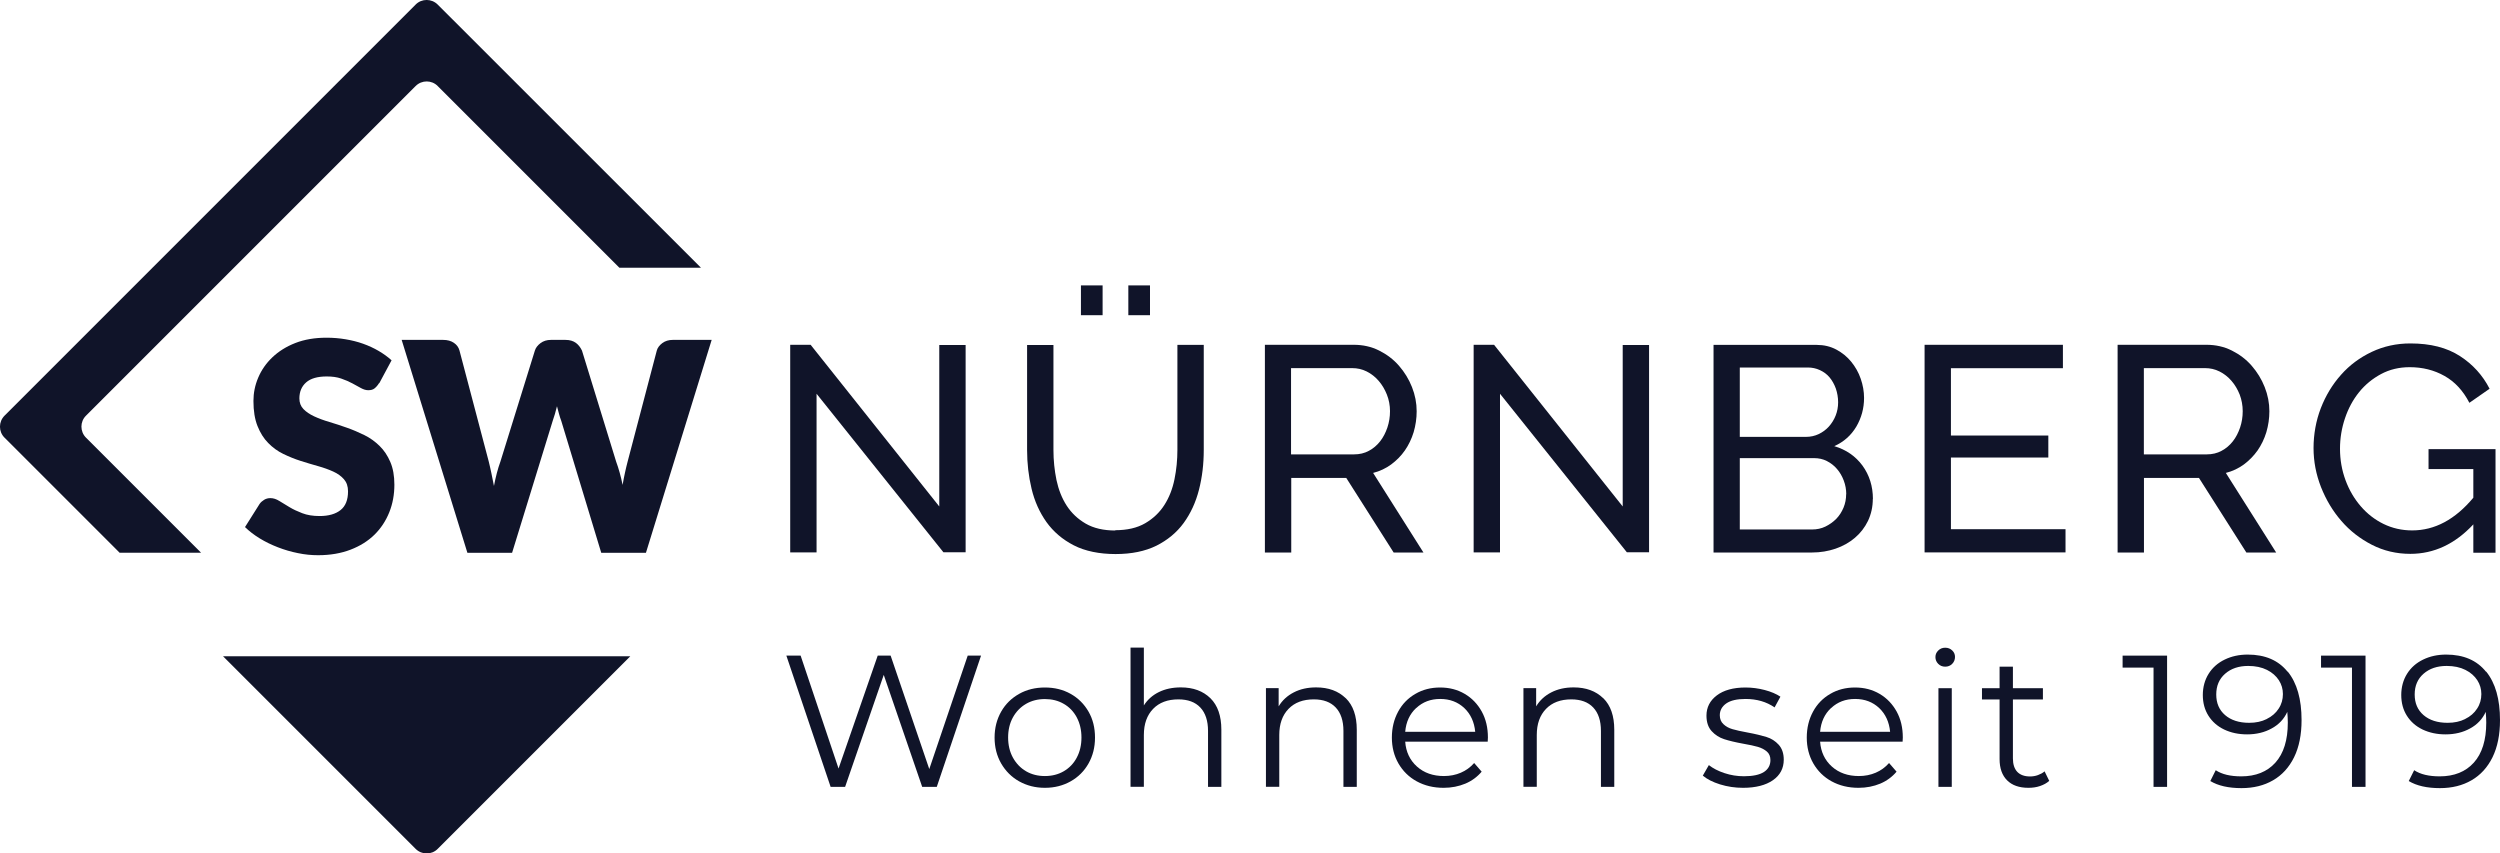
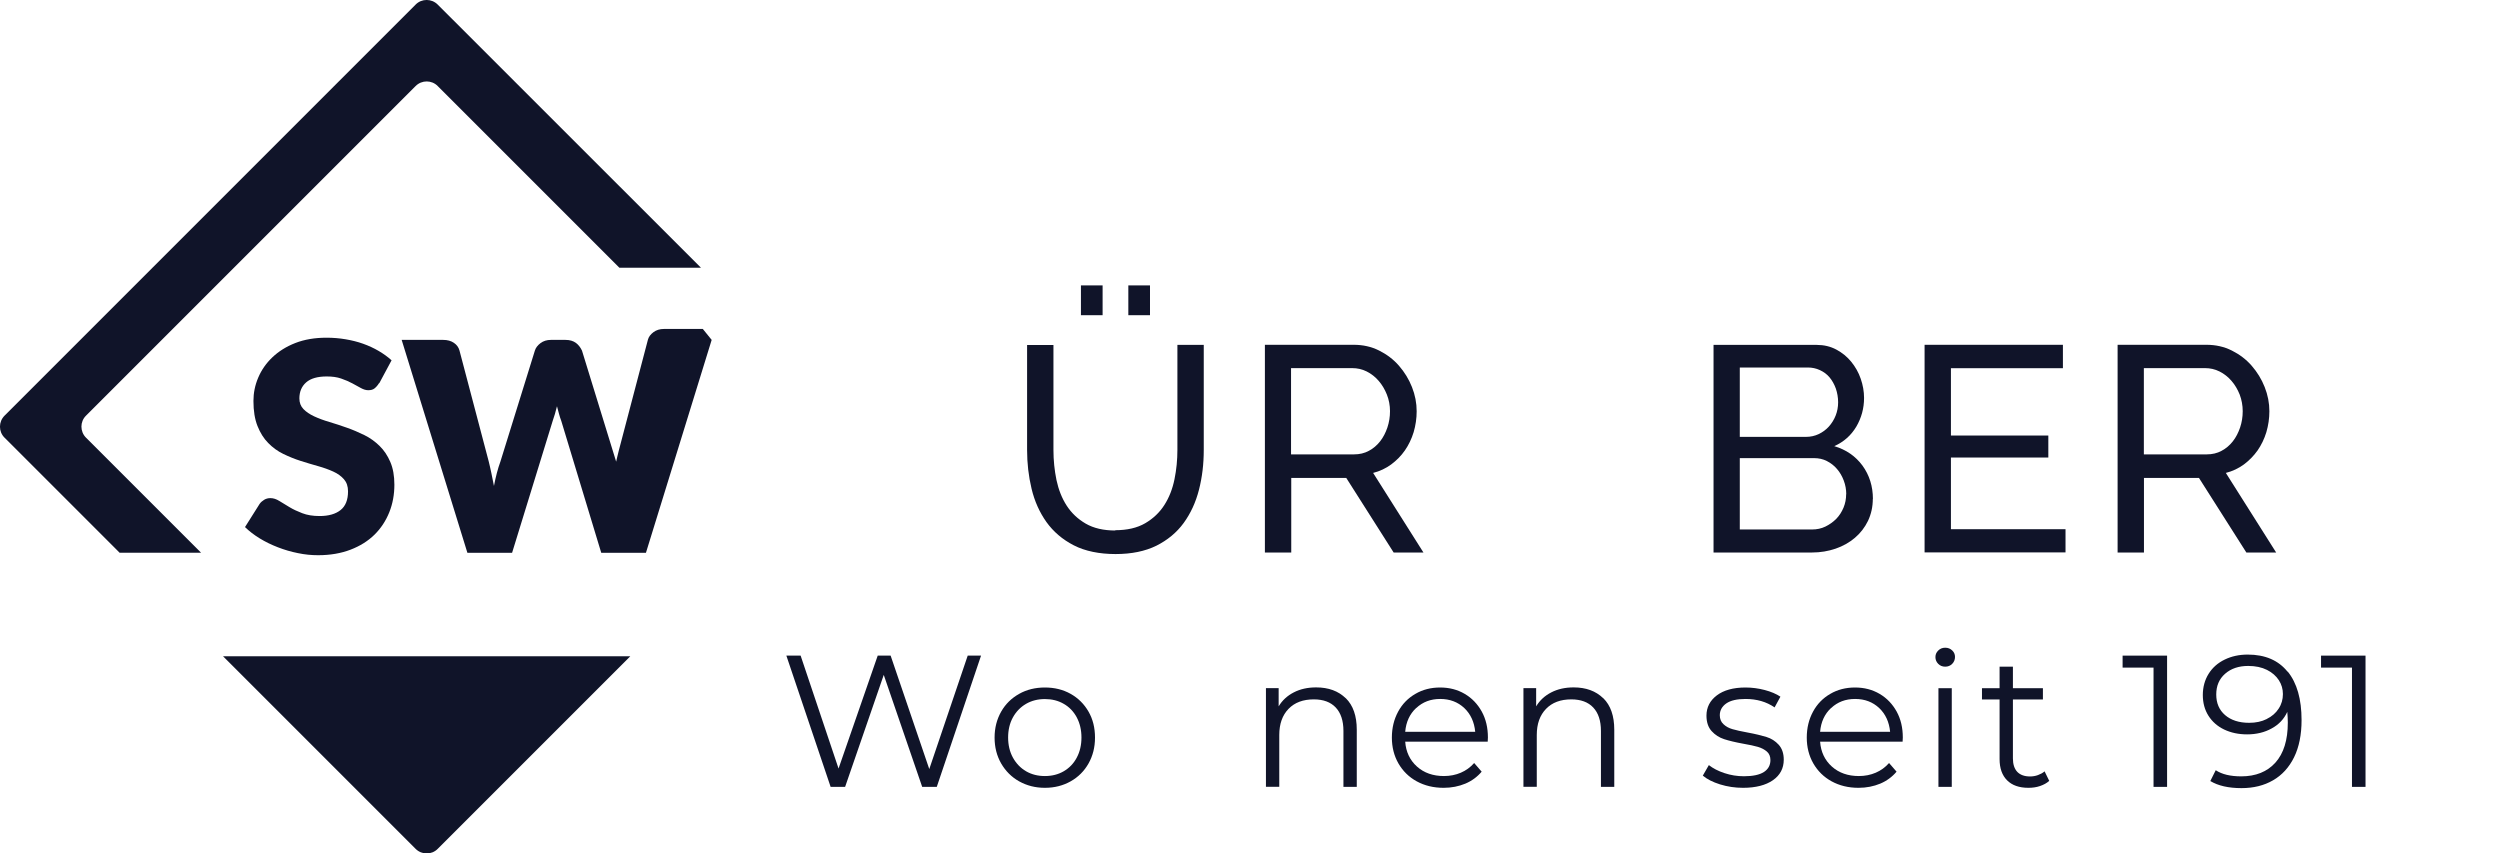
<svg xmlns="http://www.w3.org/2000/svg" id="Ebene_2" viewBox="0 0 240 81.93">
  <defs>
    <style>
      .cls-1 {
        fill: #101429;
      }
    </style>
  </defs>
  <g id="Ebene_1-2" data-name="Ebene_1">
    <g>
      <path class="cls-1" d="M67.29,25.7L42.02.44c-.59-.59-1.54-.59-2.12,0L.44,39.9c-.59.59-.59,1.54,0,2.12l11.04,11.04h7.82l-11.04-11.04c-.59-.59-.59-1.54,0-2.12l31.64-31.64c.59-.59,1.54-.59,2.12,0l17.44,17.44h7.82Z" />
      <path class="cls-1" d="M36.39,36.78c-.14.23-.29.39-.44.51s-.35.17-.6.17c-.22,0-.45-.07-.69-.2s-.53-.29-.84-.46c-.31-.17-.67-.32-1.07-.46s-.86-.2-1.38-.2c-.89,0-1.55.19-1.98.57-.43.38-.65.89-.65,1.54,0,.41.13.75.39,1.02.26.27.6.5,1.03.7s.91.38,1.46.54c.55.16,1.11.35,1.68.55.57.2,1.13.44,1.68.71.55.27,1.03.62,1.46,1.04.43.42.77.93,1.03,1.54.26.6.39,1.33.39,2.18,0,.94-.16,1.83-.49,2.65-.33.82-.8,1.54-1.42,2.15-.62.61-1.39,1.09-2.3,1.44-.91.35-1.95.53-3.11.53-.64,0-1.28-.06-1.94-.2-.66-.13-1.3-.32-1.92-.56-.62-.24-1.2-.52-1.74-.85s-1.01-.69-1.42-1.09l1.4-2.22c.11-.16.26-.29.44-.4.18-.11.38-.16.6-.16.28,0,.56.09.85.27.28.18.61.37.97.59s.77.41,1.24.59c.47.18,1.02.27,1.66.27.86,0,1.53-.19,2.01-.57.48-.38.72-.98.72-1.8,0-.48-.13-.86-.39-1.16-.26-.3-.61-.55-1.03-.74s-.91-.37-1.45-.52c-.54-.15-1.1-.32-1.67-.5-.57-.18-1.13-.41-1.67-.67s-1.03-.62-1.45-1.05c-.43-.43-.77-.98-1.03-1.63-.26-.65-.39-1.45-.39-2.41,0-.77.15-1.51.46-2.24.31-.73.76-1.38,1.36-1.95s1.33-1.03,2.2-1.37c.87-.34,1.87-.51,2.99-.51.63,0,1.24.05,1.83.15s1.16.24,1.69.43c.53.19,1.03.42,1.49.69.46.27.88.57,1.24.9l-1.18,2.2Z" />
-       <path class="cls-1" d="M68.32,32.63l-6.31,20.44h-4.29l-3.84-12.67c-.07-.2-.15-.41-.21-.65-.07-.24-.13-.49-.2-.75-.07.26-.13.51-.2.75-.07.24-.14.46-.21.65l-3.9,12.67h-4.29l-6.31-20.44h3.98c.41,0,.75.09,1.03.28.28.19.46.44.54.74l2.81,10.66c.08.34.17.7.25,1.1.08.4.17.81.25,1.24.17-.88.37-1.66.62-2.34l3.31-10.66c.08-.26.26-.5.54-.71.28-.21.61-.31,1-.31h1.4c.41,0,.74.1,1,.29.25.19.44.44.58.74l3.28,10.66c.24.65.45,1.4.62,2.23.07-.42.15-.82.23-1.18s.16-.72.25-1.05l2.8-10.66c.07-.27.25-.51.53-.72.28-.21.62-.31,1.01-.31h3.73Z" />
+       <path class="cls-1" d="M68.32,32.63l-6.31,20.44h-4.29l-3.84-12.67c-.07-.2-.15-.41-.21-.65-.07-.24-.13-.49-.2-.75-.07.26-.13.51-.2.75-.07.24-.14.46-.21.65l-3.9,12.67h-4.29l-6.31-20.44h3.98c.41,0,.75.09,1.03.28.28.19.46.44.54.74l2.81,10.66c.08.34.17.7.25,1.1.08.4.17.81.25,1.24.17-.88.37-1.66.62-2.34l3.31-10.66c.08-.26.26-.5.54-.71.28-.21.61-.31,1-.31h1.4c.41,0,.74.1,1,.29.25.19.44.44.58.74l3.28,10.66s.16-.72.25-1.05l2.8-10.66c.07-.27.25-.51.53-.72.28-.21.62-.31,1.01-.31h3.73Z" />
      <g>
-         <path class="cls-1" d="M78.39,37.81v15.22h-2.53v-19.93h1.96l12.35,15.52v-15.5h2.53v19.9h-2.13l-12.18-15.22Z" />
        <path class="cls-1" d="M107.05,50.9c1.16,0,2.12-.22,2.89-.67s1.38-1.03,1.84-1.75c.46-.72.78-1.54.97-2.47.19-.93.28-1.87.28-2.82v-10.08h2.53v10.08c0,1.35-.15,2.62-.46,3.83-.31,1.21-.8,2.27-1.47,3.19-.67.92-1.55,1.64-2.62,2.18-1.08.53-2.38.8-3.92.8s-2.93-.28-4.01-.84c-1.09-.56-1.96-1.31-2.62-2.23-.66-.93-1.14-1.99-1.43-3.2-.29-1.21-.43-2.45-.43-3.72v-10.08h2.53v10.08c0,.99.1,1.95.29,2.88.2.93.52,1.75.98,2.46.46.71,1.07,1.29,1.83,1.73.76.44,1.71.66,2.85.66ZM103.77,30.26v-2.86h2.08v2.86h-2.08ZM108.32,30.26v-2.86h2.08v2.86h-2.08Z" />
        <path class="cls-1" d="M121.43,53.03v-19.93h8.53c.88,0,1.69.18,2.43.55.74.37,1.38.85,1.91,1.46.53.61.95,1.29,1.25,2.05.3.76.45,1.53.45,2.32,0,.69-.1,1.36-.29,2.01-.2.65-.48,1.23-.84,1.75s-.81.97-1.32,1.35c-.51.37-1.09.65-1.73.81l4.83,7.64h-2.86l-4.55-7.16h-5.28v7.16h-2.53ZM123.95,43.62h6.04c.52,0,1-.11,1.42-.34.42-.22.78-.53,1.08-.91.3-.38.53-.83.7-1.33.17-.51.25-1.03.25-1.57s-.1-1.09-.3-1.59-.46-.94-.79-1.32c-.33-.38-.71-.68-1.15-.9-.44-.22-.9-.32-1.39-.32h-5.87v8.28Z" />
-         <path class="cls-1" d="M144,37.81v15.22h-2.53v-19.93h1.96l12.35,15.52v-15.5h2.53v19.9h-2.13l-12.18-15.22Z" />
        <path class="cls-1" d="M179.79,47.89c0,.77-.16,1.47-.46,2.11-.31.64-.73,1.18-1.26,1.63-.53.45-1.15.8-1.85,1.04-.7.24-1.46.37-2.26.37h-9.46v-19.93h9.91c.69,0,1.32.15,1.88.45.56.3,1.04.69,1.43,1.17.39.48.7,1.02.91,1.63.21.61.32,1.22.32,1.84,0,.99-.25,1.91-.74,2.75-.5.84-1.2,1.47-2.12,1.88,1.14.34,2.04.96,2.71,1.87.66.91,1,1.98,1,3.21ZM167.02,35.29v6.65h6.34c.45,0,.86-.09,1.24-.27.37-.18.7-.42.97-.72.27-.3.49-.65.65-1.05.16-.4.24-.83.24-1.28s-.08-.91-.22-1.32c-.15-.41-.35-.77-.6-1.07-.25-.3-.56-.53-.93-.7s-.75-.25-1.16-.25h-6.51ZM177.24,47.44c0-.45-.08-.88-.24-1.31-.16-.42-.37-.79-.65-1.11-.27-.32-.6-.57-.97-.76-.37-.19-.78-.28-1.23-.28h-7.13v6.85h6.93c.47,0,.9-.09,1.29-.28.39-.19.74-.44,1.04-.74.3-.31.53-.67.7-1.08.17-.41.25-.84.25-1.29Z" />
        <path class="cls-1" d="M198.29,50.78v2.25h-13.53v-19.93h13.28v2.25h-10.75v6.46h9.35v2.11h-9.35v6.88h11Z" />
        <path class="cls-1" d="M203.29,53.03v-19.93h8.53c.88,0,1.69.18,2.43.55s1.38.85,1.91,1.46c.53.61.95,1.29,1.25,2.05.3.76.45,1.53.45,2.32,0,.69-.1,1.36-.29,2.01-.2.65-.48,1.23-.84,1.75-.37.52-.81.97-1.32,1.35-.51.37-1.09.65-1.73.81l4.83,7.64h-2.86l-4.55-7.16h-5.28v7.16h-2.53ZM205.81,43.62h6.04c.52,0,1-.11,1.42-.34.42-.22.78-.53,1.08-.91.3-.38.53-.83.7-1.33.17-.51.25-1.03.25-1.57s-.1-1.09-.29-1.59c-.2-.5-.46-.94-.79-1.32-.33-.38-.71-.68-1.15-.9-.44-.22-.9-.32-1.39-.32h-5.87v8.28Z" />
-         <path class="cls-1" d="M237.45,50.33c-1.76,1.89-3.78,2.84-6.06,2.84-1.33,0-2.56-.29-3.69-.87-1.13-.58-2.11-1.34-2.93-2.29-.82-.94-1.47-2.03-1.95-3.24-.48-1.22-.72-2.47-.72-3.76s.23-2.62.7-3.83c.47-1.21,1.11-2.27,1.94-3.2.82-.93,1.81-1.66,2.95-2.2,1.14-.54,2.38-.81,3.7-.81,1.93,0,3.51.4,4.76,1.21,1.24.8,2.19,1.85,2.85,3.14l-1.94,1.35c-.6-1.16-1.39-2.02-2.39-2.58-.99-.56-2.11-.84-3.34-.84-1.01,0-1.93.22-2.75.66-.82.44-1.53,1.02-2.11,1.74-.58.72-1.03,1.55-1.35,2.5-.32.95-.48,1.92-.48,2.93,0,1.07.18,2.07.53,3.02.35.95.84,1.78,1.46,2.5.62.72,1.35,1.29,2.19,1.7.84.41,1.76.62,2.75.62,2.17,0,4.13-1.05,5.87-3.14v-2.75h-4.3v-1.91h6.43v9.94h-2.13v-2.69Z" />
      </g>
      <g>
        <path class="cls-1" d="M94.18,62.94l-4.25,12.6h-1.4l-3.69-10.75-3.71,10.75h-1.39l-4.25-12.6h1.37l3.64,10.84,3.76-10.84h1.24l3.71,10.89,3.69-10.89h1.28Z" />
        <path class="cls-1" d="M97.84,75.01c-.73-.41-1.31-.99-1.73-1.72-.42-.73-.63-1.56-.63-2.48s.21-1.75.63-2.49,1-1.3,1.73-1.71c.73-.41,1.55-.61,2.47-.61s1.74.2,2.47.61c.73.41,1.3.98,1.72,1.71s.62,1.56.62,2.49-.21,1.75-.62,2.48c-.41.73-.99,1.31-1.72,1.72-.73.41-1.55.62-2.47.62s-1.73-.21-2.47-.62ZM102.12,74.04c.53-.31.95-.74,1.25-1.31.3-.56.45-1.21.45-1.93s-.15-1.36-.45-1.93c-.3-.56-.72-1-1.25-1.3-.53-.31-1.14-.46-1.81-.46s-1.27.15-1.81.46c-.53.31-.95.74-1.26,1.3-.31.56-.46,1.21-.46,1.93s.15,1.36.46,1.93c.31.56.73,1,1.26,1.31.53.31,1.14.46,1.81.46s1.28-.15,1.81-.46Z" />
-         <path class="cls-1" d="M116.2,67.03c.7.69,1.05,1.7,1.05,3.02v5.49h-1.28v-5.37c0-.98-.25-1.73-.74-2.25-.49-.52-1.19-.78-2.11-.78-1.02,0-1.83.3-2.42.91-.59.61-.89,1.44-.89,2.51v4.97h-1.28v-13.36h1.28v5.55c.35-.55.83-.98,1.44-1.28.61-.3,1.31-.45,2.11-.45,1.19,0,2.13.35,2.84,1.04Z" />
        <path class="cls-1" d="M129.2,67.03c.7.69,1.05,1.7,1.05,3.02v5.49h-1.28v-5.37c0-.98-.25-1.73-.74-2.25-.49-.52-1.19-.78-2.11-.78-1.02,0-1.83.3-2.42.91-.59.61-.89,1.44-.89,2.51v4.97h-1.28v-9.47h1.22v1.75c.35-.58.83-1.02,1.45-1.34.62-.32,1.33-.48,2.15-.48,1.19,0,2.13.35,2.84,1.04Z" />
        <path class="cls-1" d="M142.82,71.2h-7.92c.07.98.45,1.78,1.13,2.39.68.61,1.55.91,2.59.91.59,0,1.13-.11,1.62-.32.49-.21.92-.52,1.28-.93l.72.83c-.42.5-.95.89-1.57,1.15-.63.26-1.32.4-2.08.4-.97,0-1.83-.21-2.58-.62-.75-.41-1.34-.99-1.76-1.72-.42-.73-.63-1.56-.63-2.48s.2-1.75.6-2.49.95-1.3,1.66-1.71c.7-.41,1.49-.61,2.37-.61s1.66.2,2.36.61c.7.41,1.24.98,1.64,1.7.4.73.59,1.56.59,2.49l-.02.4ZM135.95,67.97c-.62.58-.97,1.34-1.05,2.28h6.72c-.09-.94-.44-1.7-1.05-2.28-.62-.58-1.39-.87-2.31-.87s-1.68.29-2.3.87Z" />
        <path class="cls-1" d="M153.92,67.03c.7.69,1.05,1.7,1.05,3.02v5.49h-1.28v-5.37c0-.98-.25-1.73-.74-2.25-.49-.52-1.19-.78-2.11-.78-1.02,0-1.83.3-2.42.91-.59.61-.89,1.44-.89,2.51v4.97h-1.28v-9.47h1.22v1.75c.35-.58.83-1.02,1.45-1.34.62-.32,1.33-.48,2.15-.48,1.19,0,2.13.35,2.84,1.04Z" />
        <path class="cls-1" d="M165.12,75.3c-.7-.22-1.25-.5-1.65-.84l.58-1.01c.4.31.89.57,1.5.77.6.2,1.22.3,1.87.3.86,0,1.5-.14,1.92-.41.41-.27.62-.65.62-1.14,0-.35-.11-.62-.34-.82s-.52-.35-.86-.45c-.35-.1-.81-.2-1.39-.3-.77-.14-1.39-.29-1.85-.44-.47-.15-.87-.41-1.2-.77-.33-.36-.5-.86-.5-1.49,0-.79.33-1.44.99-1.94s1.58-.76,2.76-.76c.61,0,1.23.08,1.84.24s1.12.38,1.51.64l-.56,1.03c-.78-.54-1.71-.81-2.79-.81-.82,0-1.43.14-1.85.43-.41.29-.62.67-.62,1.13,0,.36.12.65.35.86.23.22.52.38.87.48.35.1.83.21,1.44.32.76.14,1.36.29,1.82.43.46.14.85.39,1.17.74.32.35.49.83.49,1.44,0,.83-.35,1.49-1.04,1.97s-1.65.73-2.87.73c-.77,0-1.5-.11-2.21-.33Z" />
        <path class="cls-1" d="M182.65,71.2h-7.92c.07.98.45,1.78,1.13,2.39.68.61,1.55.91,2.59.91.59,0,1.13-.11,1.62-.32.49-.21.92-.52,1.28-.93l.72.83c-.42.5-.95.89-1.57,1.15-.63.26-1.32.4-2.08.4-.97,0-1.83-.21-2.58-.62-.75-.41-1.34-.99-1.76-1.72-.42-.73-.63-1.56-.63-2.48s.2-1.75.6-2.49.95-1.3,1.66-1.71c.7-.41,1.49-.61,2.37-.61s1.66.2,2.36.61c.7.41,1.24.98,1.64,1.7.4.73.59,1.56.59,2.49l-.02.4ZM175.78,67.97c-.62.58-.97,1.34-1.05,2.28h6.72c-.09-.94-.44-1.7-1.05-2.28-.62-.58-1.39-.87-2.31-.87s-1.68.29-2.3.87Z" />
        <path class="cls-1" d="M186.07,63.73c-.18-.18-.27-.4-.27-.65s.09-.45.27-.63c.18-.18.4-.27.67-.27s.49.09.67.26.27.38.27.62c0,.26-.09.49-.27.67s-.4.27-.67.27-.49-.09-.67-.27ZM186.09,66.07h1.28v9.47h-1.28v-9.47Z" />
        <path class="cls-1" d="M196.73,74.96c-.24.22-.54.38-.89.5s-.72.17-1.11.17c-.89,0-1.57-.24-2.05-.72s-.72-1.16-.72-2.03v-5.73h-1.69v-1.08h1.69v-2.07h1.28v2.07h2.88v1.08h-2.88v5.66c0,.56.14.99.42,1.29.28.29.69.44,1.22.44.26,0,.52-.04.76-.13s.46-.2.64-.36l.45.92Z" />
        <path class="cls-1" d="M208.04,62.94v12.6h-1.3v-11.45h-2.97v-1.15h4.27Z" />
        <path class="cls-1" d="M219.62,64.47c.89,1.1,1.33,2.65,1.33,4.66,0,1.4-.24,2.59-.72,3.57-.48.97-1.15,1.71-2.02,2.21-.86.5-1.87.75-3.03.75-1.25,0-2.24-.23-2.99-.68l.52-1.04c.6.4,1.42.59,2.45.59,1.39,0,2.49-.44,3.28-1.32.79-.88,1.19-2.16,1.19-3.84,0-.31-.02-.66-.05-1.03-.31.68-.81,1.22-1.5,1.59-.68.38-1.47.57-2.36.57-.83,0-1.56-.16-2.21-.47-.64-.31-1.14-.75-1.5-1.32-.36-.57-.54-1.23-.54-1.99s.19-1.45.56-2.04c.37-.59.88-1.04,1.54-1.36.66-.32,1.39-.48,2.21-.48,1.67,0,2.95.55,3.83,1.65ZM217.61,69.02c.49-.24.87-.57,1.14-.99.28-.42.41-.89.41-1.4,0-.48-.13-.93-.39-1.33s-.64-.74-1.14-.99c-.5-.25-1.1-.38-1.8-.38-.91,0-1.65.25-2.22.75s-.85,1.16-.85,1.99.28,1.49.85,1.98c.57.49,1.34.74,2.31.74.64,0,1.2-.12,1.68-.36Z" />
        <path class="cls-1" d="M227.09,62.94v12.6h-1.3v-11.45h-2.97v-1.15h4.27Z" />
-         <path class="cls-1" d="M238.67,64.47c.89,1.1,1.33,2.65,1.33,4.66,0,1.4-.24,2.59-.72,3.57-.48.97-1.15,1.71-2.02,2.21-.86.5-1.87.75-3.03.75-1.25,0-2.24-.23-2.99-.68l.52-1.04c.6.4,1.42.59,2.45.59,1.39,0,2.49-.44,3.28-1.32.79-.88,1.19-2.16,1.19-3.84,0-.31-.02-.66-.05-1.03-.31.68-.81,1.22-1.5,1.59-.68.38-1.47.57-2.36.57-.83,0-1.56-.16-2.21-.47-.64-.31-1.14-.75-1.5-1.32-.36-.57-.54-1.23-.54-1.99s.19-1.45.56-2.04c.37-.59.88-1.04,1.54-1.36.66-.32,1.39-.48,2.21-.48,1.67,0,2.95.55,3.83,1.65ZM236.66,69.02c.49-.24.87-.57,1.14-.99.28-.42.41-.89.41-1.4,0-.48-.13-.93-.39-1.33s-.64-.74-1.14-.99c-.5-.25-1.1-.38-1.8-.38-.91,0-1.65.25-2.22.75s-.85,1.16-.85,1.99.28,1.49.85,1.98c.57.49,1.34.74,2.31.74.64,0,1.2-.12,1.68-.36Z" />
      </g>
      <path class="cls-1" d="M21.41,63l18.49,18.49c.59.59,1.54.59,2.12,0l18.49-18.49H21.41Z" />
    </g>
  </g>
</svg>